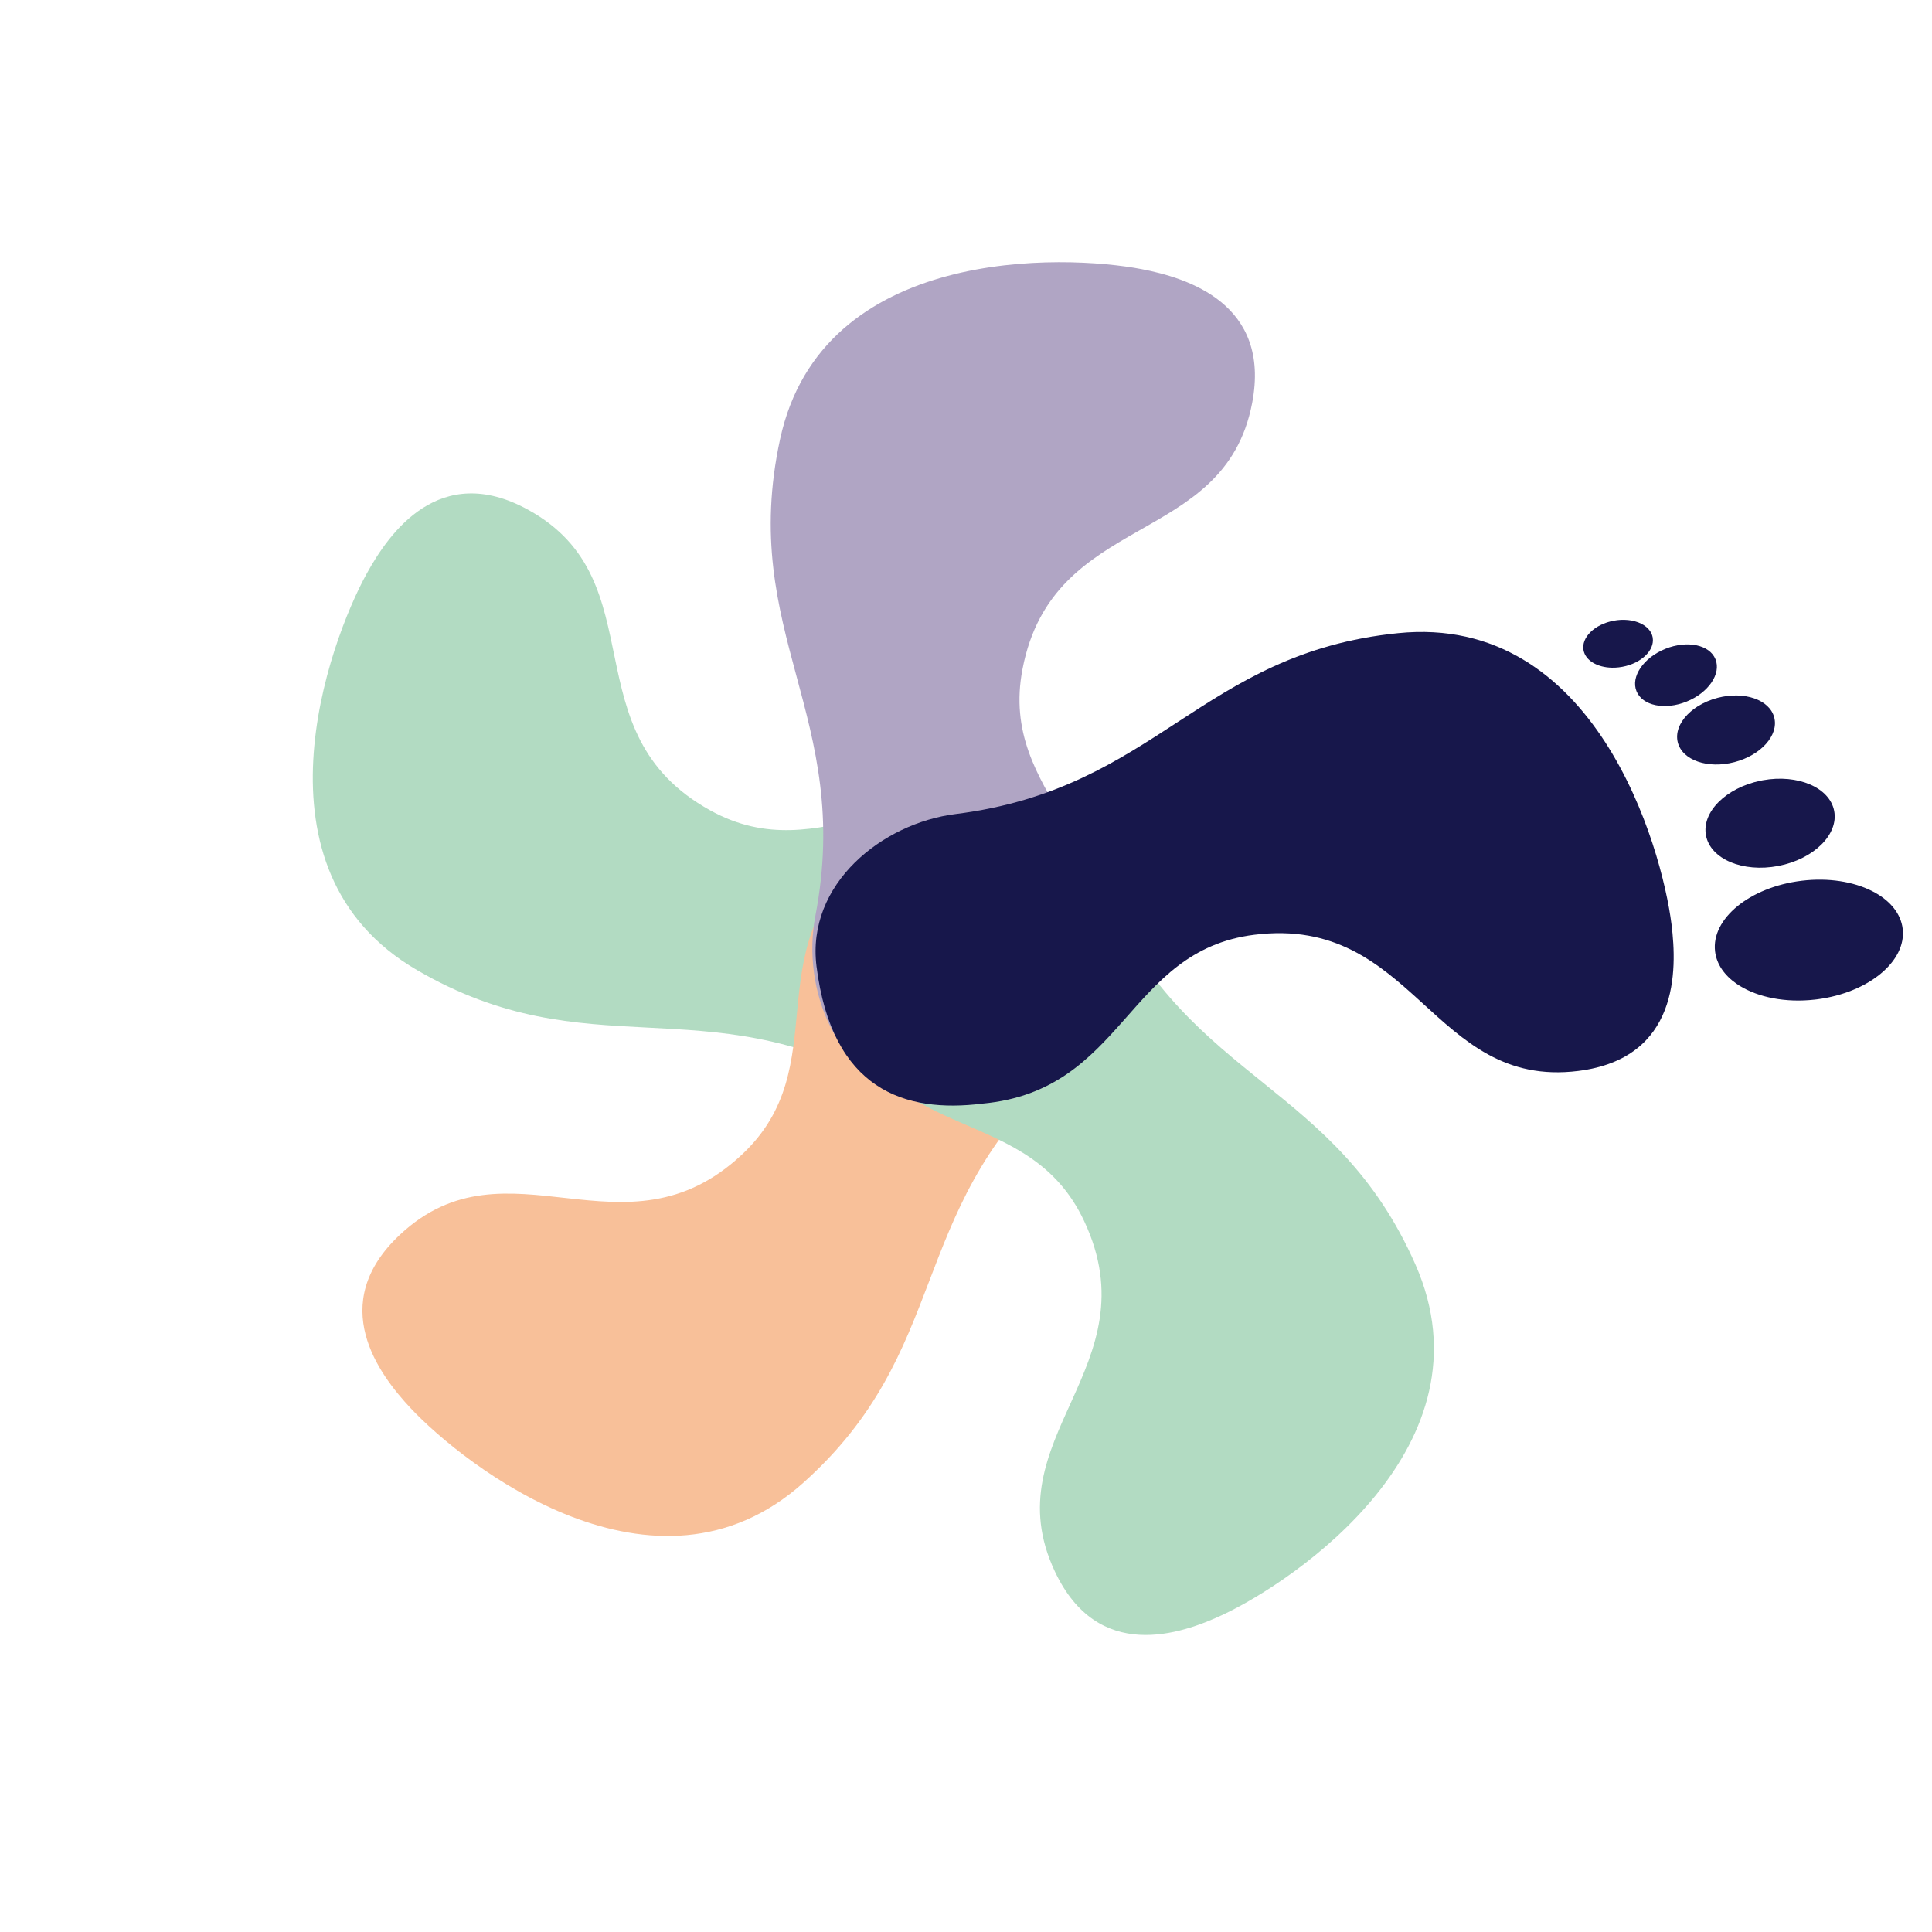
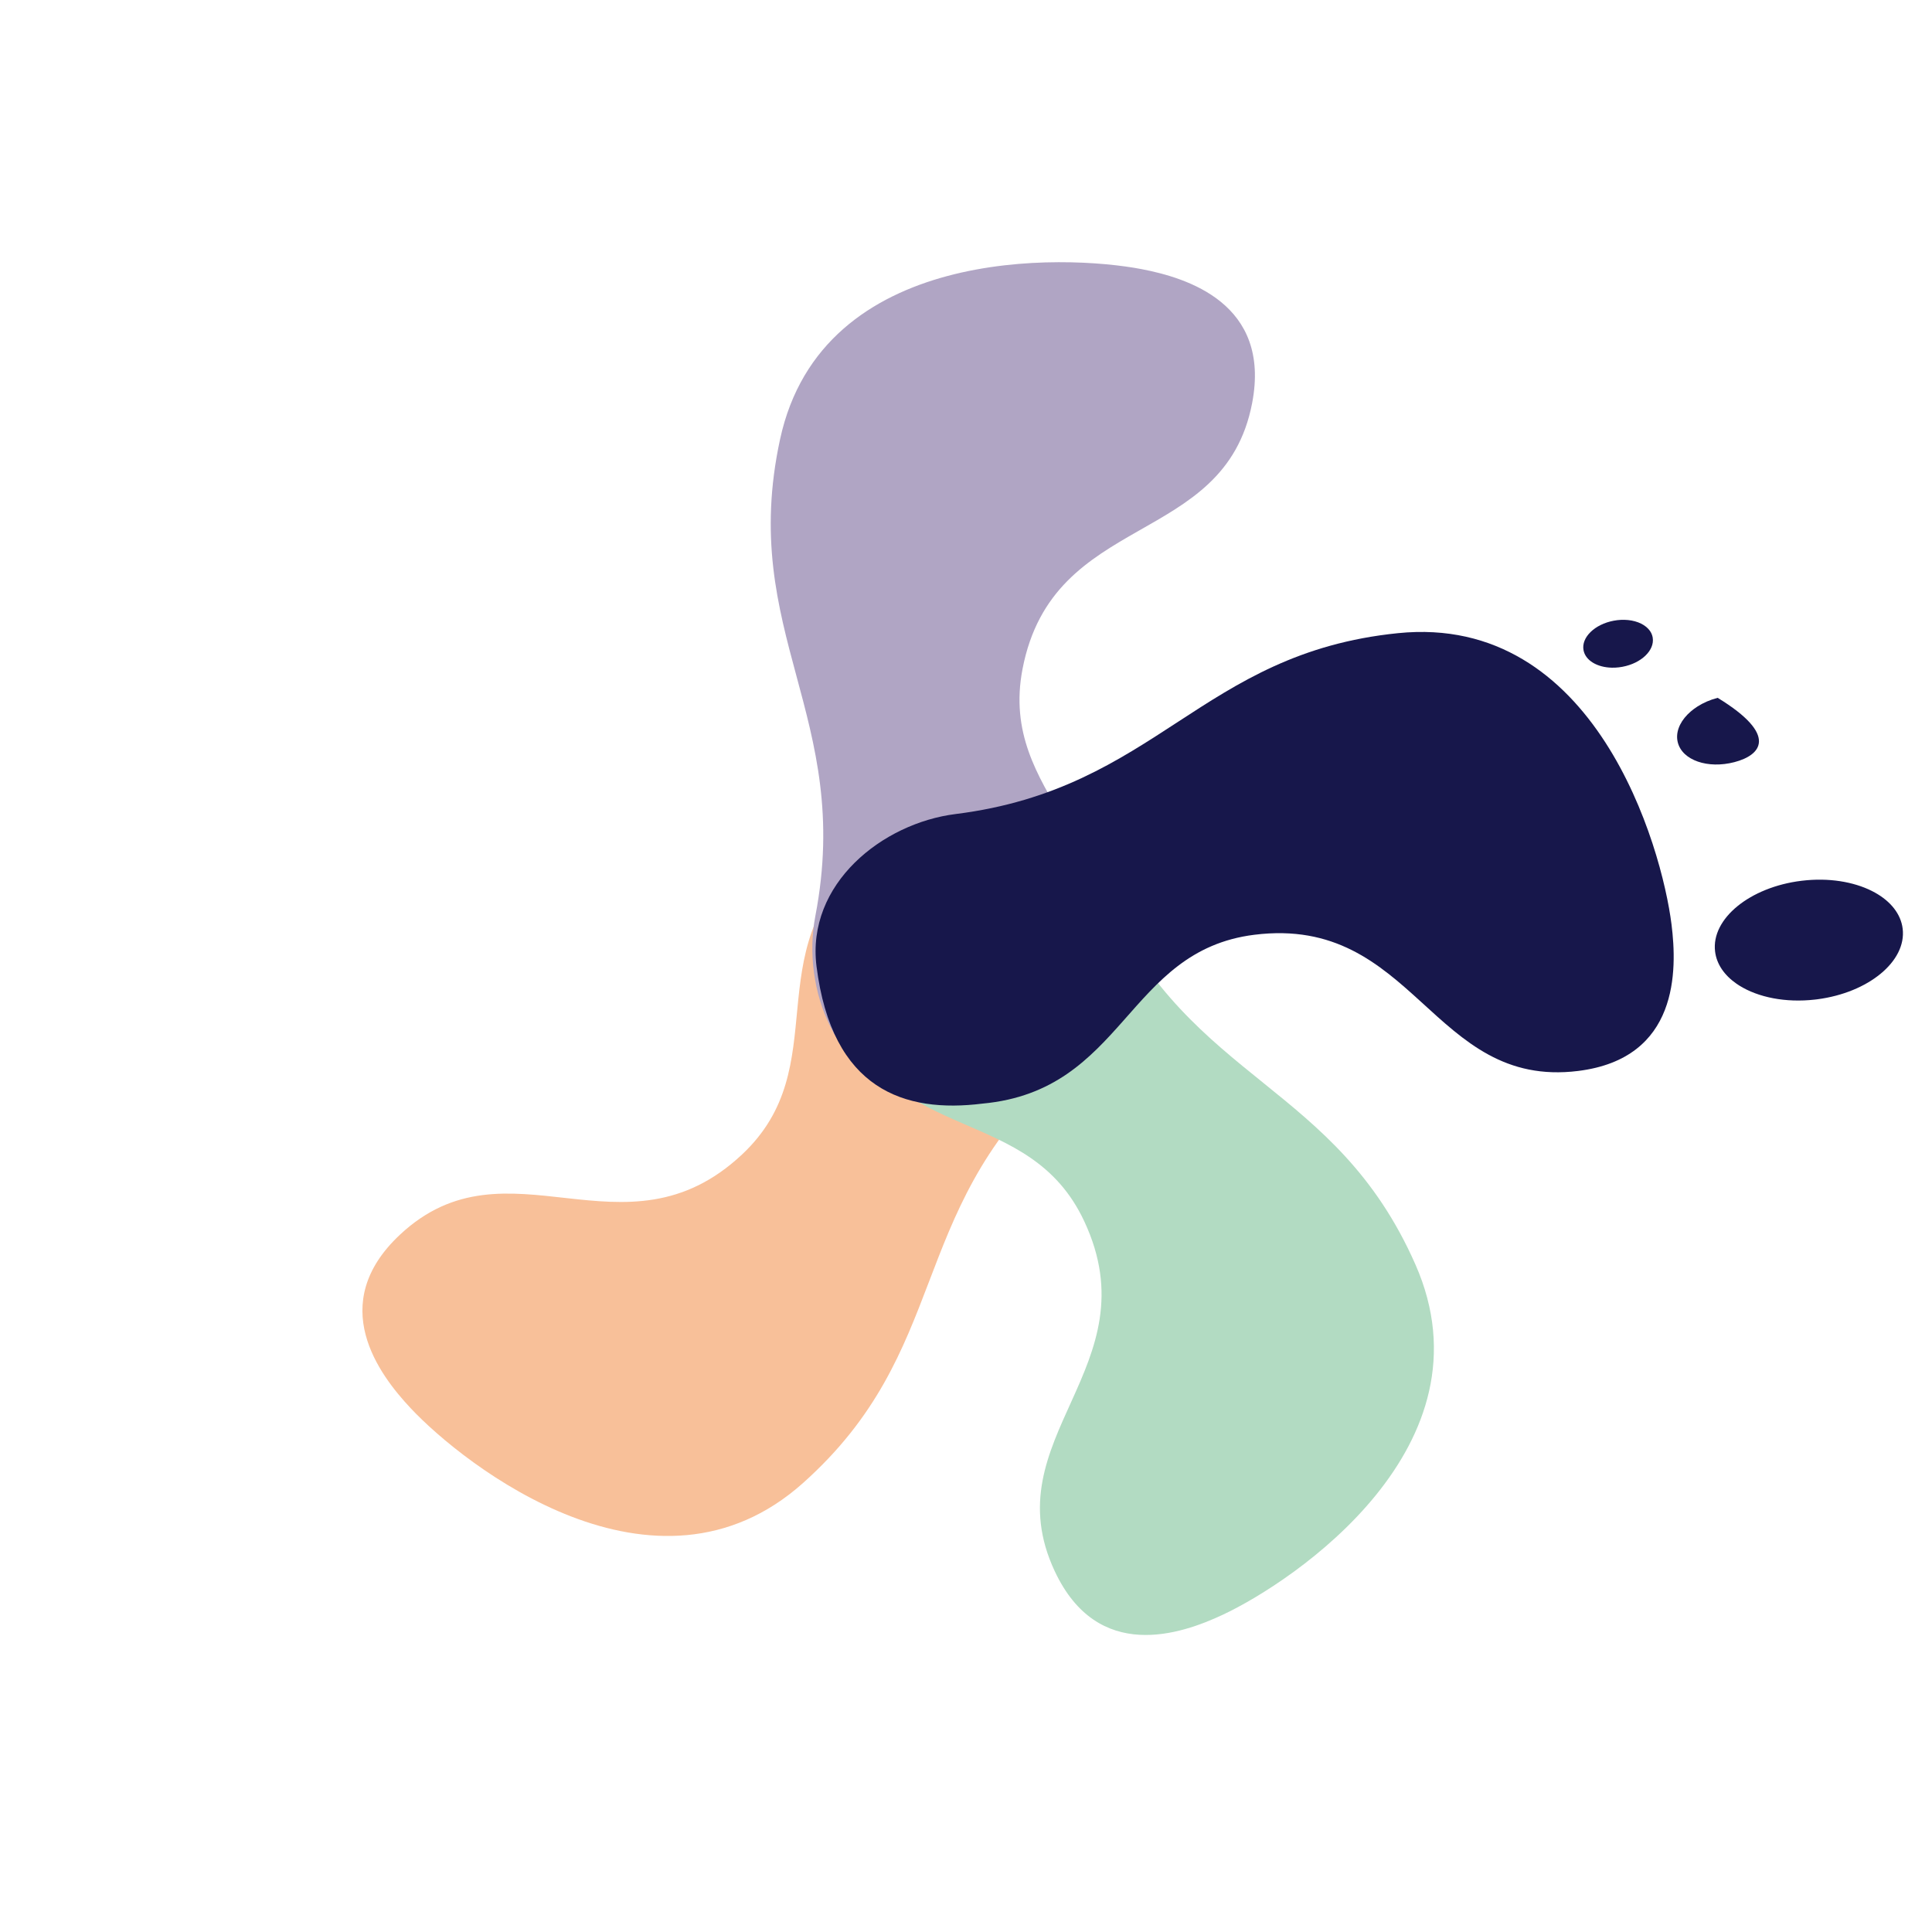
<svg xmlns="http://www.w3.org/2000/svg" width="420" height="420" viewBox="0 0 420 420" fill="none">
-   <path d="M79.727 124.686C84.571 115.9 95.526 100.183 114.85 110.838C142.96 126.337 123.677 159.23 154.42 176.18C179.016 189.739 197.057 165.326 223.802 181.218C238.736 189.454 248.519 202.865 235.445 226.579C226.725 242.388 205.588 243.336 191.536 235.584C152.888 214.278 127.905 232.573 90.622 210.871C53.338 189.168 71.491 139.62 79.727 124.686Z" fill="#B2DBC2" />
  <path d="M187.542 186.555C199.985 174.896 215.765 169.737 234.279 189.499C246.625 202.676 240.992 223.074 229.277 234.045C197.067 264.213 206.749 293.627 174.59 322.379C142.426 351.131 100.91 318.554 89.256 306.111C82.395 298.786 70.834 283.506 86.939 268.42C110.363 246.478 135.687 274.98 161.307 250.981C181.807 231.784 164.164 207.081 187.542 186.555Z" fill="#F8C099" />
  <path d="M199.767 177.056C216.111 169.391 233.77 181.05 240.585 195.581C259.328 235.537 290.29 235.416 307.699 274.888C325.103 314.367 281.29 343.782 265.853 351.019C256.771 355.282 238.664 361.557 229.298 341.576C215.663 312.518 250.598 297.243 235.689 265.456C223.766 240.03 194.816 249.178 182.521 220.599C175.283 205.161 175.247 188.557 199.767 177.056Z" fill="#B2DBC2" />
  <path d="M169.578 95.501C178.695 53.334 231.432 55.289 248.179 58.508C258.029 60.398 276.365 65.965 272.204 87.632C266.148 119.155 228.906 110.981 222.284 145.457C216.987 173.037 245.785 182.654 238.935 212.999C235.716 229.746 225.982 243.198 199.39 238.089C181.66 234.682 174.229 214.874 177.254 199.11C185.576 155.771 160.456 137.669 169.578 95.501Z" fill="#B0A5C4" />
  <path d="M303.905 137.644C346.826 133.284 361.261 184.045 363.374 200.965C364.617 210.917 364.994 230.078 343.098 232.813C311.25 236.796 307.515 198.856 272.677 203.211C244.812 206.695 244.562 237.051 213.584 239.914C196.664 242.032 180.865 236.928 177.503 210.056C175.262 192.143 191.811 178.956 207.738 176.965C251.53 171.484 260.984 141.999 303.905 137.644Z" fill="#17174B" />
  <path d="M391.729 191.463C397.515 190.772 402.919 191.674 406.918 193.682C407.161 193.804 407.399 193.93 407.631 194.06C411.004 195.947 413.235 198.673 413.626 201.902C414.479 208.972 406.187 215.799 395.058 217.239L394.56 217.299C388.14 218.031 382.204 216.803 378.156 214.281C377.934 214.143 377.718 214.001 377.508 213.855C374.884 212.034 373.18 209.625 372.843 206.842C371.979 199.727 380.386 192.856 391.622 191.476L391.729 191.463Z" fill="#17174B" />
-   <path d="M383.236 169.62C390.843 168.243 397.755 171.198 398.733 176.282C399.721 181.416 394.281 186.774 386.585 188.251C378.889 189.733 371.85 186.769 370.867 181.635C369.889 176.551 375.213 171.25 382.784 169.707L383.236 169.62Z" fill="#17174B" />
-   <path d="M373.404 151.701C379.19 150.194 384.7 152.104 385.703 155.965C386.707 159.825 382.831 164.175 377.045 165.682C371.254 167.19 365.748 165.28 364.745 161.42C364.211 159.369 365.055 157.178 366.831 155.349C367.04 155.134 367.262 154.925 367.496 154.721C367.731 154.516 367.977 154.318 368.235 154.126C368.492 153.934 368.761 153.75 369.04 153.572C370.3 152.773 371.776 152.124 373.404 151.701Z" fill="#17174B" />
-   <path d="M362.087 141.031C366.809 139.149 371.657 140.164 372.93 143.313C374.213 146.476 371.407 150.596 366.66 152.516C361.918 154.431 357.038 153.423 355.76 150.26C354.484 147.117 357.247 143.029 361.935 141.093L362.087 141.031Z" fill="#17174B" />
+   <path d="M373.404 151.701C386.707 159.825 382.831 164.175 377.045 165.682C371.254 167.19 365.748 165.28 364.745 161.42C364.211 159.369 365.055 157.178 366.831 155.349C367.04 155.134 367.262 154.925 367.496 154.721C367.731 154.516 367.977 154.318 368.235 154.126C368.492 153.934 368.761 153.75 369.04 153.572C370.3 152.773 371.776 152.124 373.404 151.701Z" fill="#17174B" />
  <path d="M353.102 134.743C355.302 134.787 357.213 135.514 358.32 136.704C358.443 136.836 358.557 136.973 358.659 137.117C358.952 137.526 359.155 137.98 359.257 138.47L359.284 138.617C359.736 141.365 356.809 144.195 352.693 144.957C352.175 145.054 351.662 145.114 351.16 145.138C350.909 145.15 350.661 145.155 350.417 145.15C347.239 145.086 344.663 143.598 344.244 141.347C343.725 138.576 346.673 135.703 350.824 134.934C351.343 134.837 351.857 134.778 352.358 134.753C352.609 134.741 352.857 134.738 353.102 134.743Z" fill="#17174B" />
</svg>